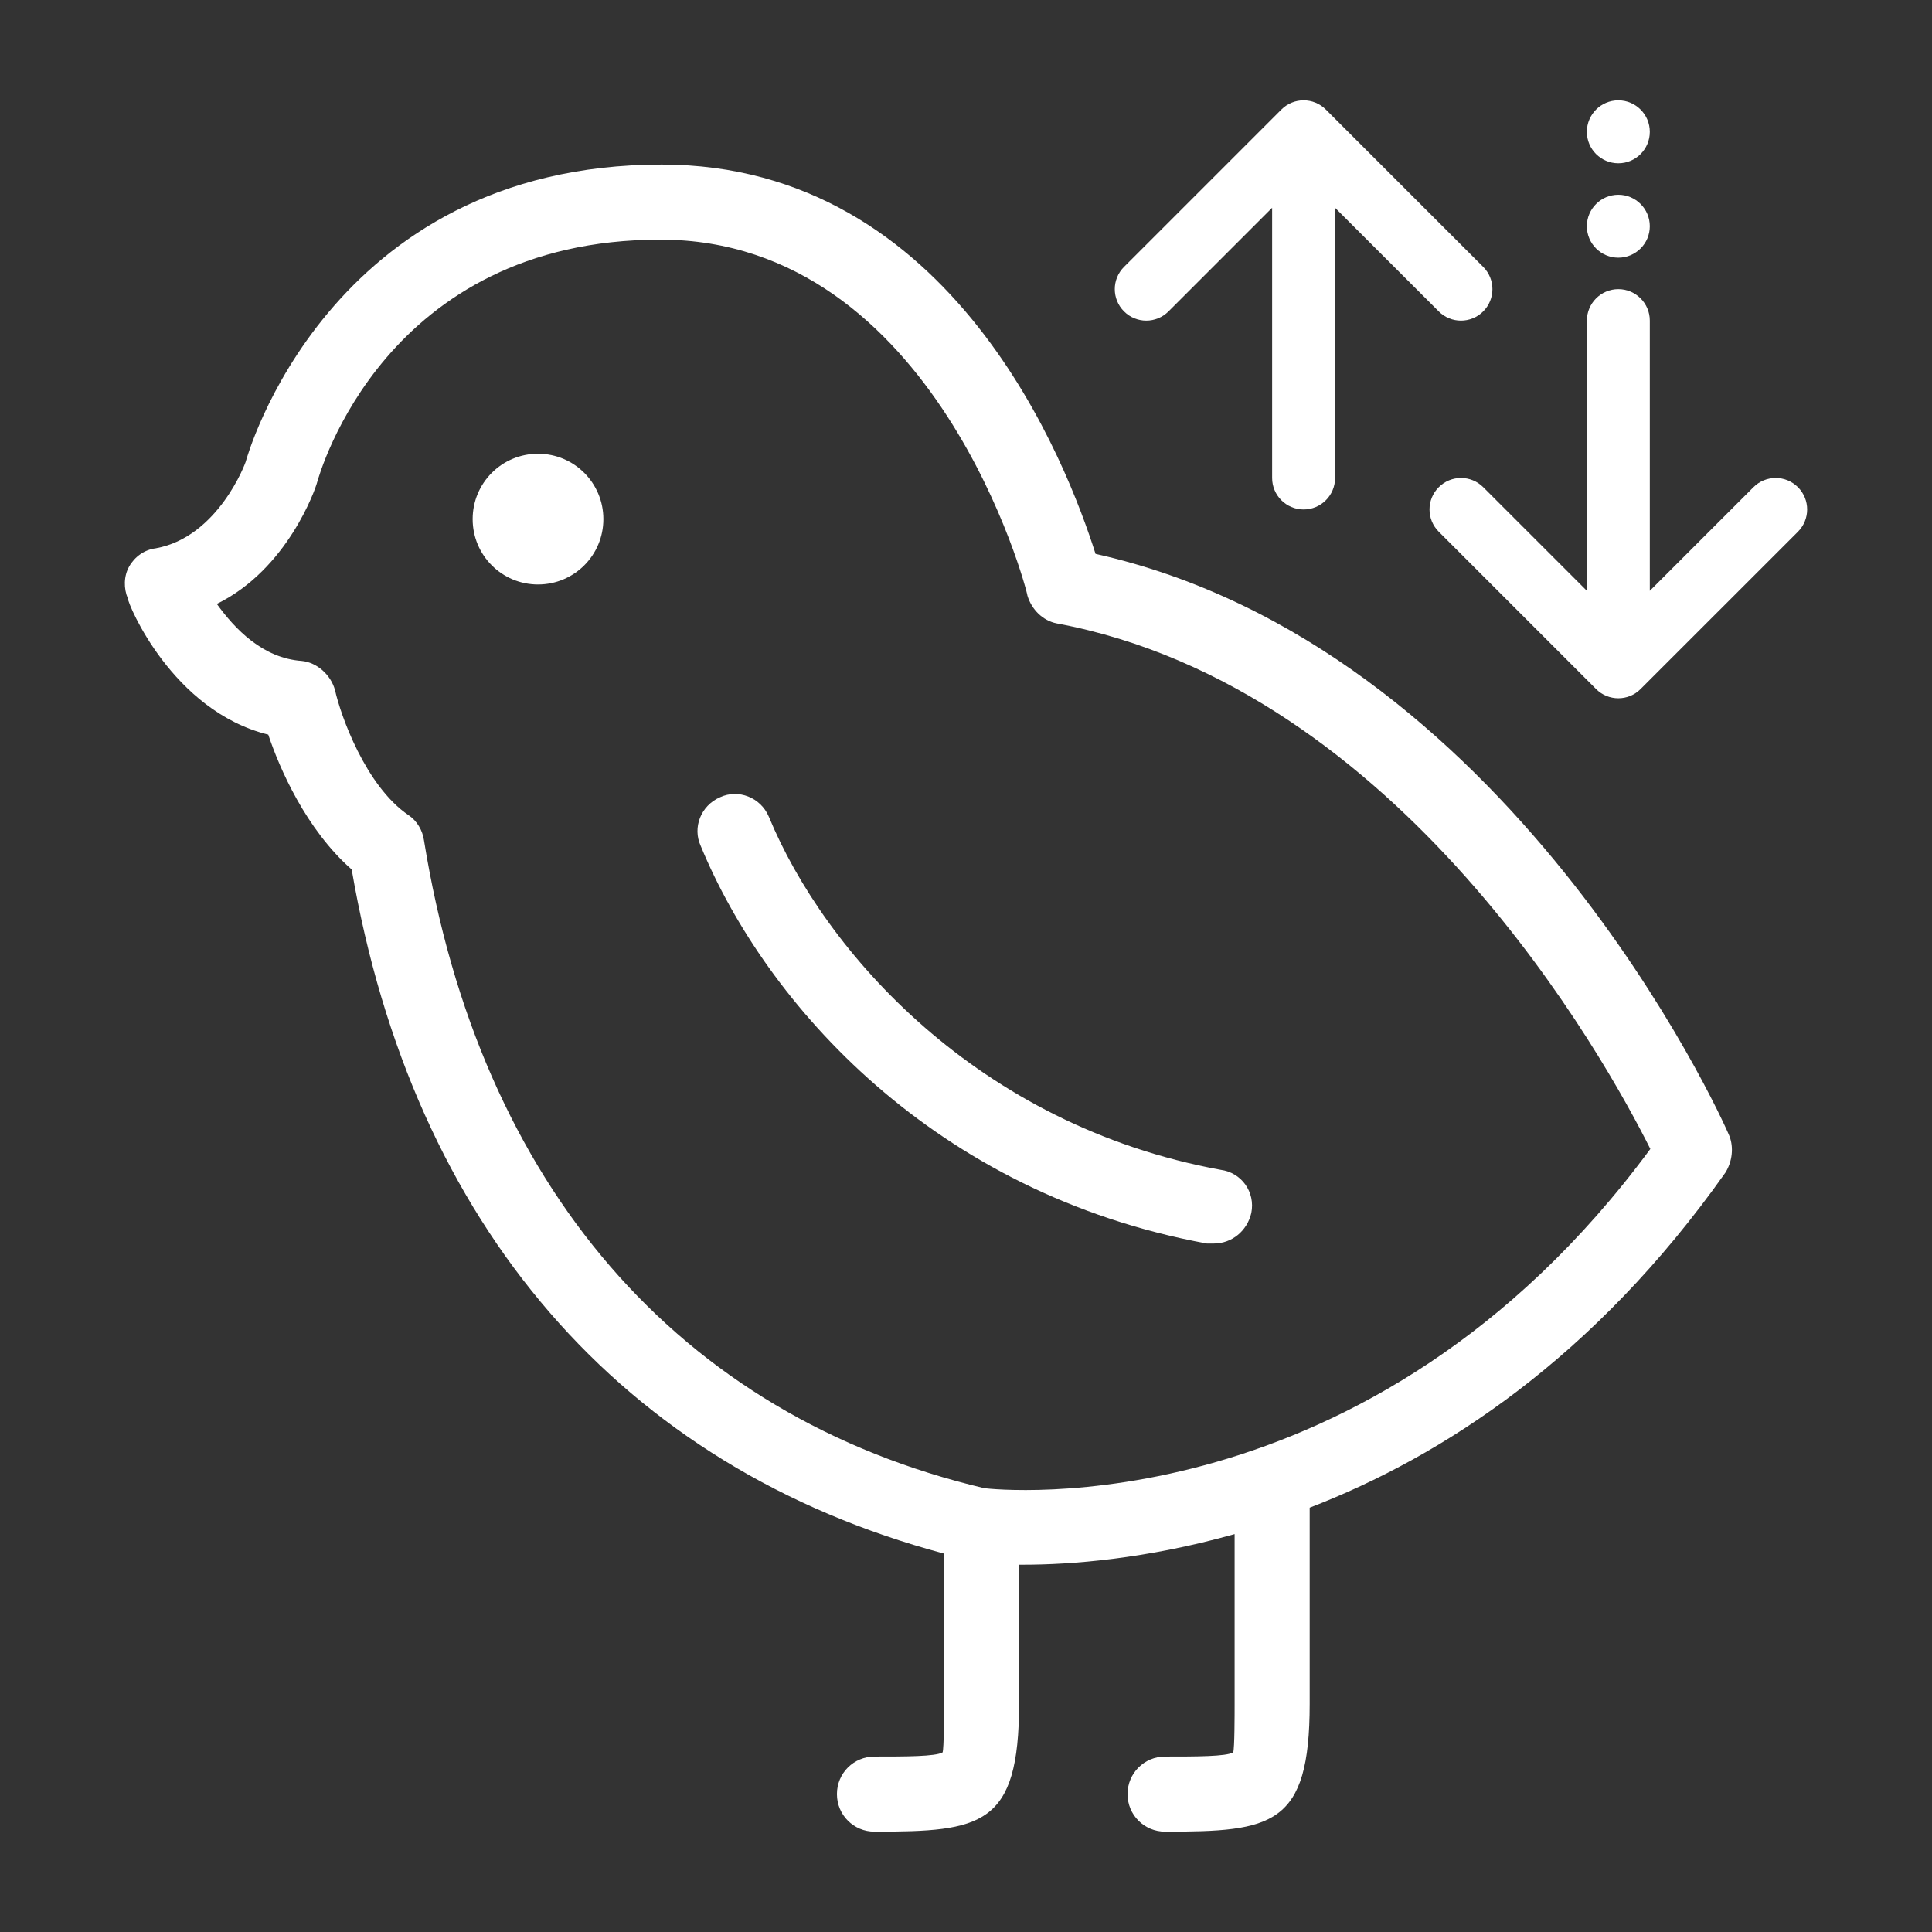
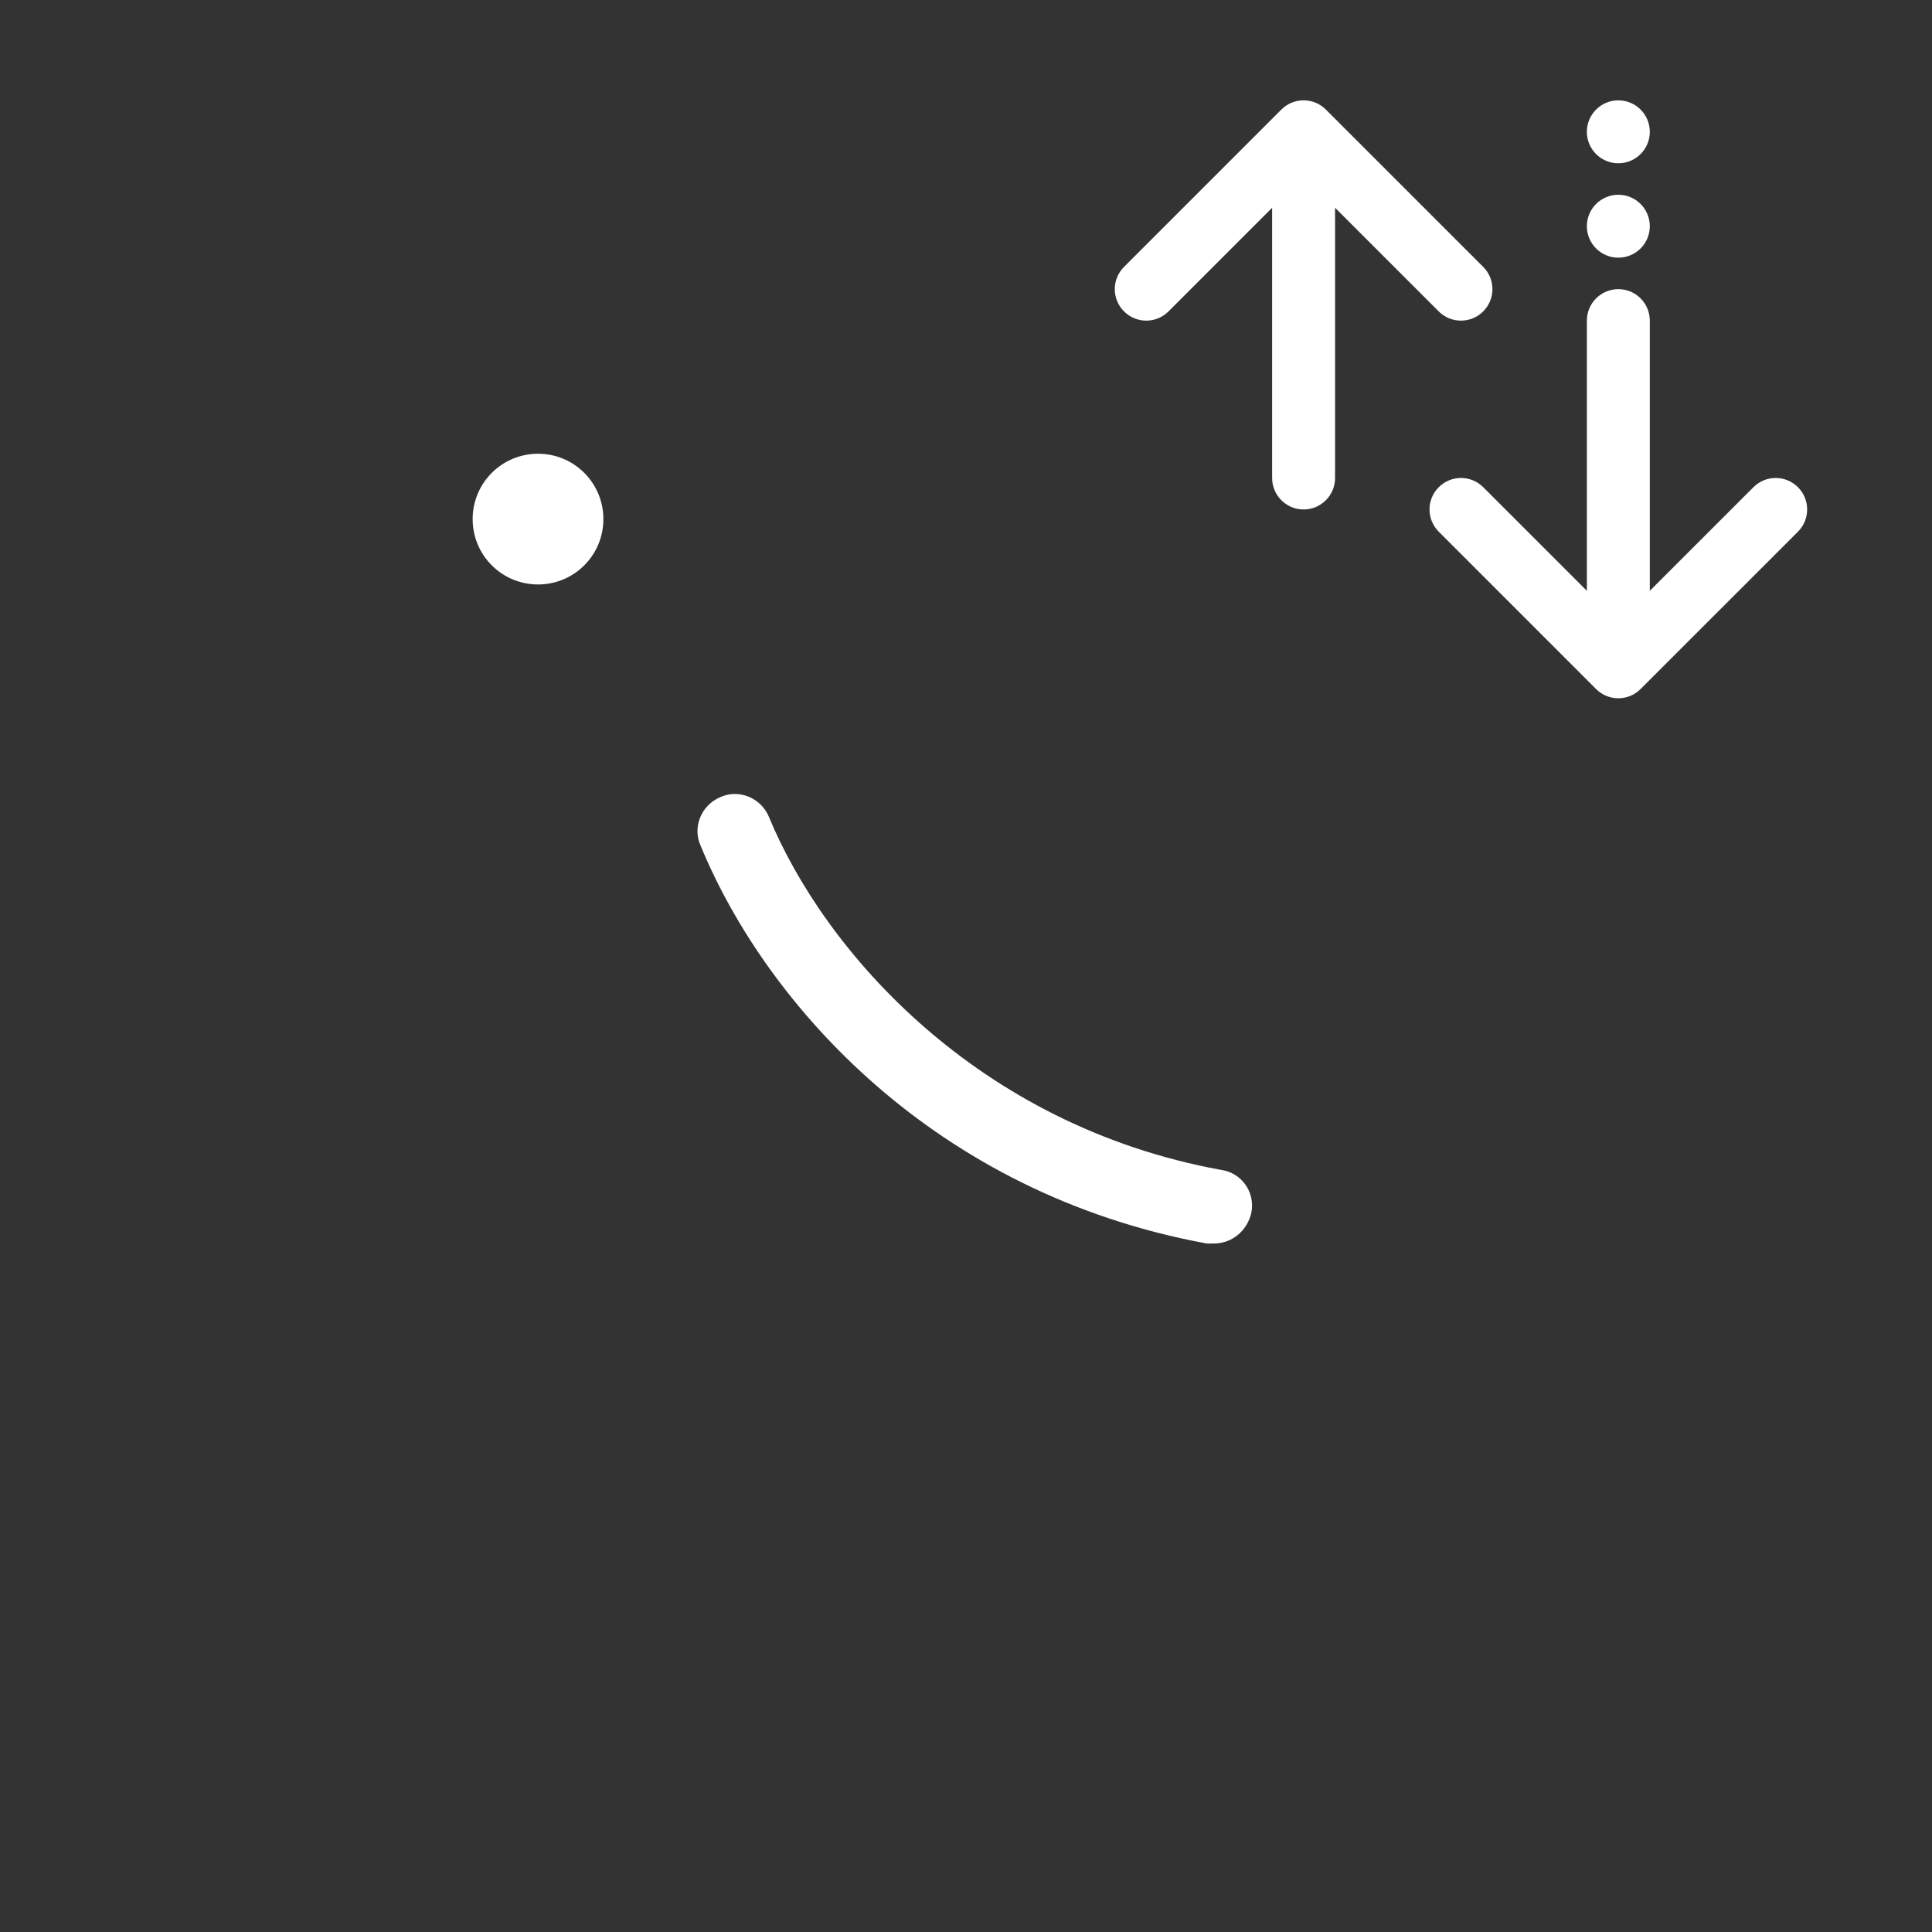
<svg xmlns="http://www.w3.org/2000/svg" width="62" height="62" viewBox="0 0 62 62" fill="none">
  <rect x="0" y="0" width="62" height="62" fill="#333333" stroke="none" />
-   <path d="M8.609 23.575C8.966 24.646 9.814 26.609 11.286 27.903C13.249 39.325 19.942 47.089 30.294 49.856V54.675C30.294 55.032 30.294 56.102 30.249 56.236C30.026 56.37 29.045 56.37 28.063 56.37C27.394 56.37 26.858 56.906 26.858 57.575C26.858 58.244 27.394 58.78 28.063 58.78C31.499 58.78 32.703 58.601 32.703 54.675V50.213H32.837C34.354 50.213 36.764 50.034 39.62 49.231V54.675C39.62 55.032 39.62 56.102 39.575 56.236C39.352 56.37 38.37 56.37 37.389 56.37C36.719 56.37 36.184 56.906 36.184 57.575C36.184 58.244 36.719 58.78 37.389 58.78C40.824 58.78 42.029 58.601 42.029 54.675V48.383C46.312 46.732 51.176 43.564 55.37 37.63C55.593 37.273 55.638 36.827 55.504 36.47C55.236 35.8 48.365 20.719 35.157 17.774C34.265 14.963 30.606 5.281 21.236 5.281C10.483 5.281 7.895 14.785 7.895 14.785C7.895 14.829 7.003 17.239 4.995 17.596C4.638 17.64 4.325 17.863 4.147 18.176C3.968 18.488 3.968 18.89 4.102 19.202C4.102 19.38 5.53 22.816 8.609 23.575ZM10.171 15.498C10.26 15.186 12.357 7.69 21.192 7.69C30.026 7.69 32.971 18.979 32.971 19.113C33.105 19.559 33.462 19.916 33.908 20.005C44.929 22.058 51.533 34.016 52.961 36.871C43.948 49.097 31.945 47.803 31.588 47.758C21.772 45.438 15.391 38.032 13.606 26.966C13.562 26.653 13.383 26.341 13.115 26.163C11.732 25.226 10.929 22.95 10.751 22.147C10.617 21.656 10.171 21.255 9.68 21.21C8.43 21.121 7.538 20.184 6.958 19.38C9.234 18.265 10.126 15.677 10.171 15.498Z" fill="white" />
  <path d="M38.728 39.906H38.951C39.531 39.906 40.022 39.504 40.156 38.924C40.289 38.255 39.843 37.63 39.174 37.541C31.366 36.113 26.457 30.536 24.672 26.207C24.405 25.583 23.691 25.315 23.111 25.583C22.486 25.851 22.218 26.564 22.486 27.145C24.583 32.231 29.982 38.3 38.728 39.906Z" fill="white" />
  <path d="M17.266 18.756C18.426 18.756 19.363 17.819 19.363 16.659C19.363 15.498 18.426 14.561 17.266 14.561C16.105 14.561 15.168 15.498 15.168 16.659C15.168 17.819 16.105 18.756 17.266 18.756Z" fill="white" />
  <path d="M56.27 15.635L52.944 18.96V10.289C52.944 9.732 52.492 9.279 51.934 9.279C51.377 9.279 50.925 9.732 50.925 10.289V18.96L47.599 15.635C47.205 15.24 46.565 15.24 46.171 15.635C45.776 16.029 45.776 16.668 46.171 17.063L51.22 22.112C51.417 22.31 51.676 22.408 51.934 22.408C52.193 22.408 52.452 22.31 52.648 22.112L57.698 17.063C58.092 16.668 58.092 16.029 57.698 15.635C57.304 15.24 56.664 15.24 56.27 15.635Z" fill="white" />
  <path d="M51.934 5.24C52.492 5.24 52.944 4.788 52.944 4.23C52.944 3.672 52.492 3.22 51.934 3.22C51.377 3.22 50.924 3.672 50.924 4.23C50.924 4.788 51.377 5.24 51.934 5.24Z" fill="white" />
  <path d="M51.934 8.269C52.492 8.269 52.944 7.817 52.944 7.26C52.944 6.702 52.492 6.25 51.934 6.25C51.377 6.25 50.924 6.702 50.924 7.26C50.924 7.817 51.377 8.269 51.934 8.269Z" fill="white" />
  <path d="M40.824 6.668V15.339C40.824 15.896 41.277 16.349 41.834 16.349C42.392 16.349 42.844 15.896 42.844 15.339V6.668L46.17 9.993C46.367 10.191 46.625 10.289 46.884 10.289C47.142 10.289 47.401 10.191 47.598 9.993C47.992 9.599 47.992 8.96 47.598 8.565L42.548 3.516C42.154 3.121 41.514 3.121 41.12 3.516L36.071 8.565C35.676 8.96 35.676 9.599 36.071 9.993C36.465 10.388 37.105 10.388 37.499 9.993L40.824 6.668Z" fill="white" />
</svg>